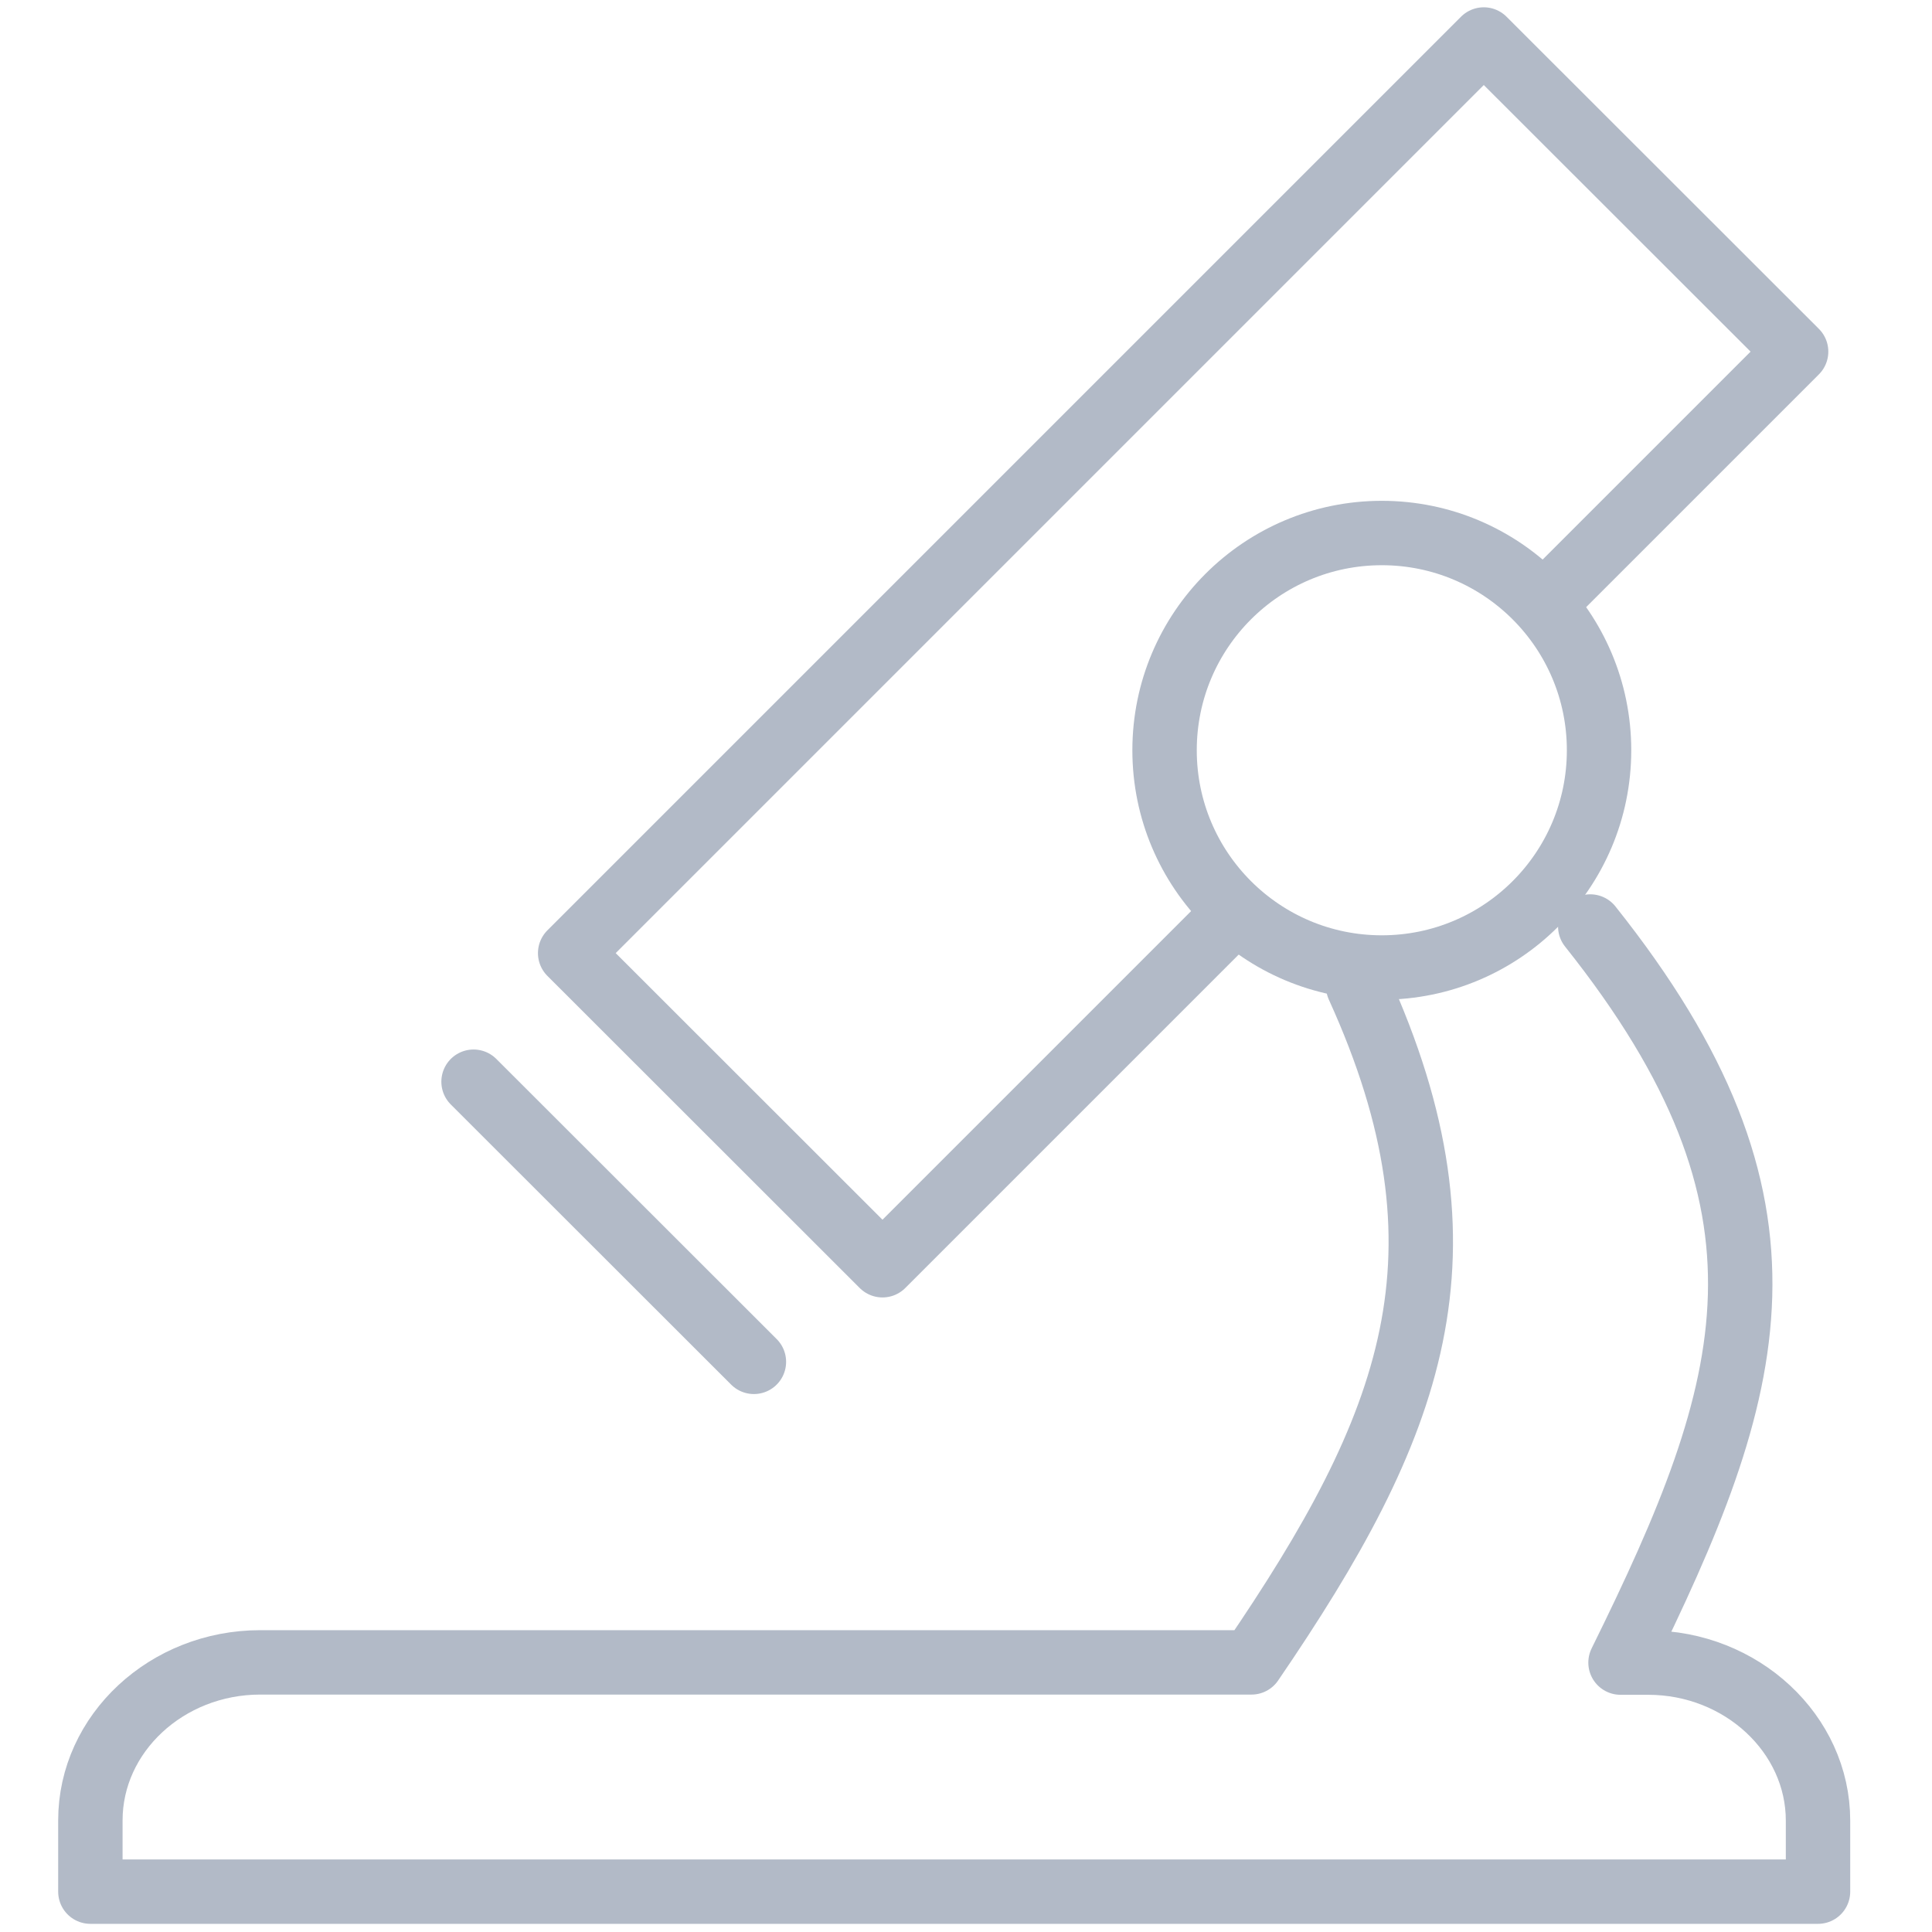
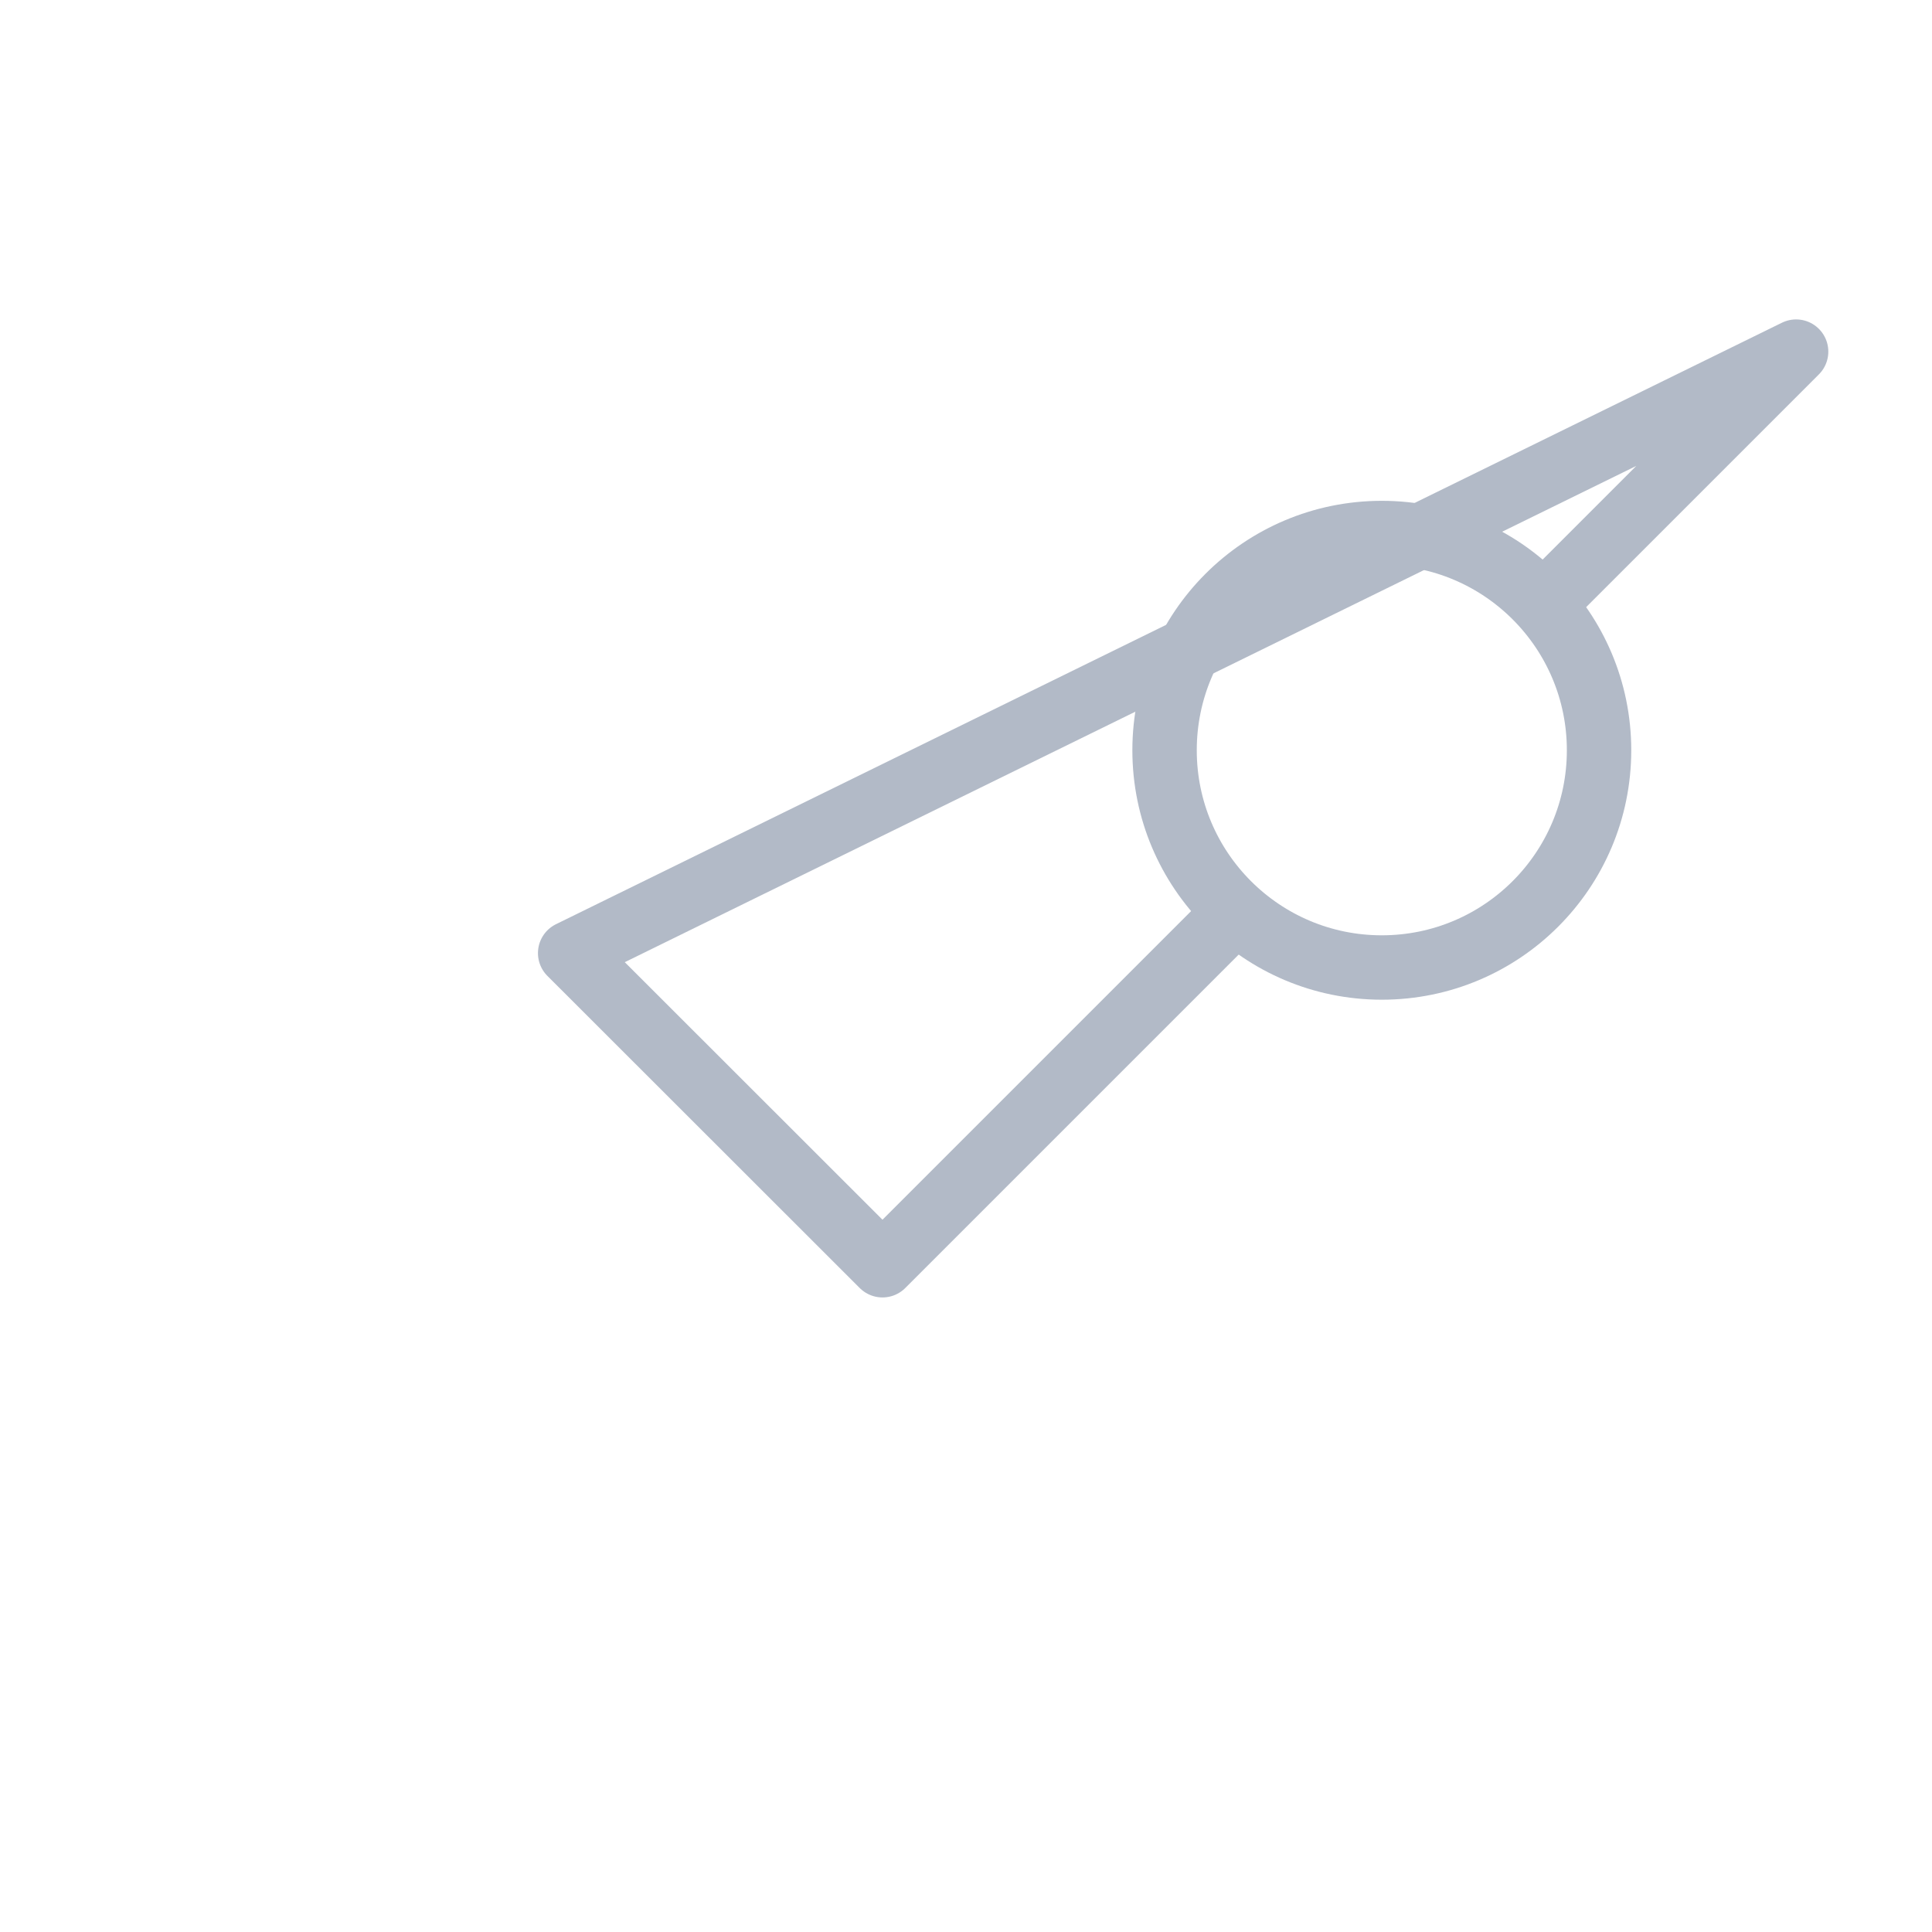
<svg xmlns="http://www.w3.org/2000/svg" width="90" height="90" viewBox="0 0 90 90" fill="none">
-   <path d="M72.52 27.53L83.67 16.38L69.12 1.84L26.56 44.4L41.11 58.94L56.93 43.12" stroke="#B2BAC7" stroke-width="3" stroke-miterlimit="22.926" stroke-linecap="round" stroke-linejoin="round" />
-   <path d="M35.12 63.44L22.06 50.39" stroke="#B2BAC7" stroke-width="3" stroke-miterlimit="22.926" stroke-linecap="round" stroke-linejoin="round" />
+   <path d="M72.52 27.53L83.67 16.38L26.56 44.4L41.11 58.94L56.93 43.12" stroke="#B2BAC7" stroke-width="3" stroke-miterlimit="22.926" stroke-linecap="round" stroke-linejoin="round" />
  <path d="M64.37 24.83C69.96 24.83 74.49 29.36 74.49 34.95C74.49 40.54 69.96 45.07 64.37 45.07C58.78 45.07 54.25 40.54 54.25 34.95C54.25 29.36 58.78 24.83 64.37 24.83Z" stroke="#B2BAC7" stroke-width="3" stroke-miterlimit="22.926" stroke-linecap="round" stroke-linejoin="round" />
-   <path d="M74.08 43.16C84.45 56.18 81.85 64.57 75.49 77.45H76.78C81.13 77.45 84.69 80.77 84.69 84.81V88.12H4.21V84.8C4.21 80.75 7.77 77.44 12.12 77.44H58.3C65.82 66.43 68.95 58.43 63.27 45.95" stroke="#B2BAC7" stroke-width="3" stroke-miterlimit="22.926" stroke-linecap="round" stroke-linejoin="round" />
</svg>